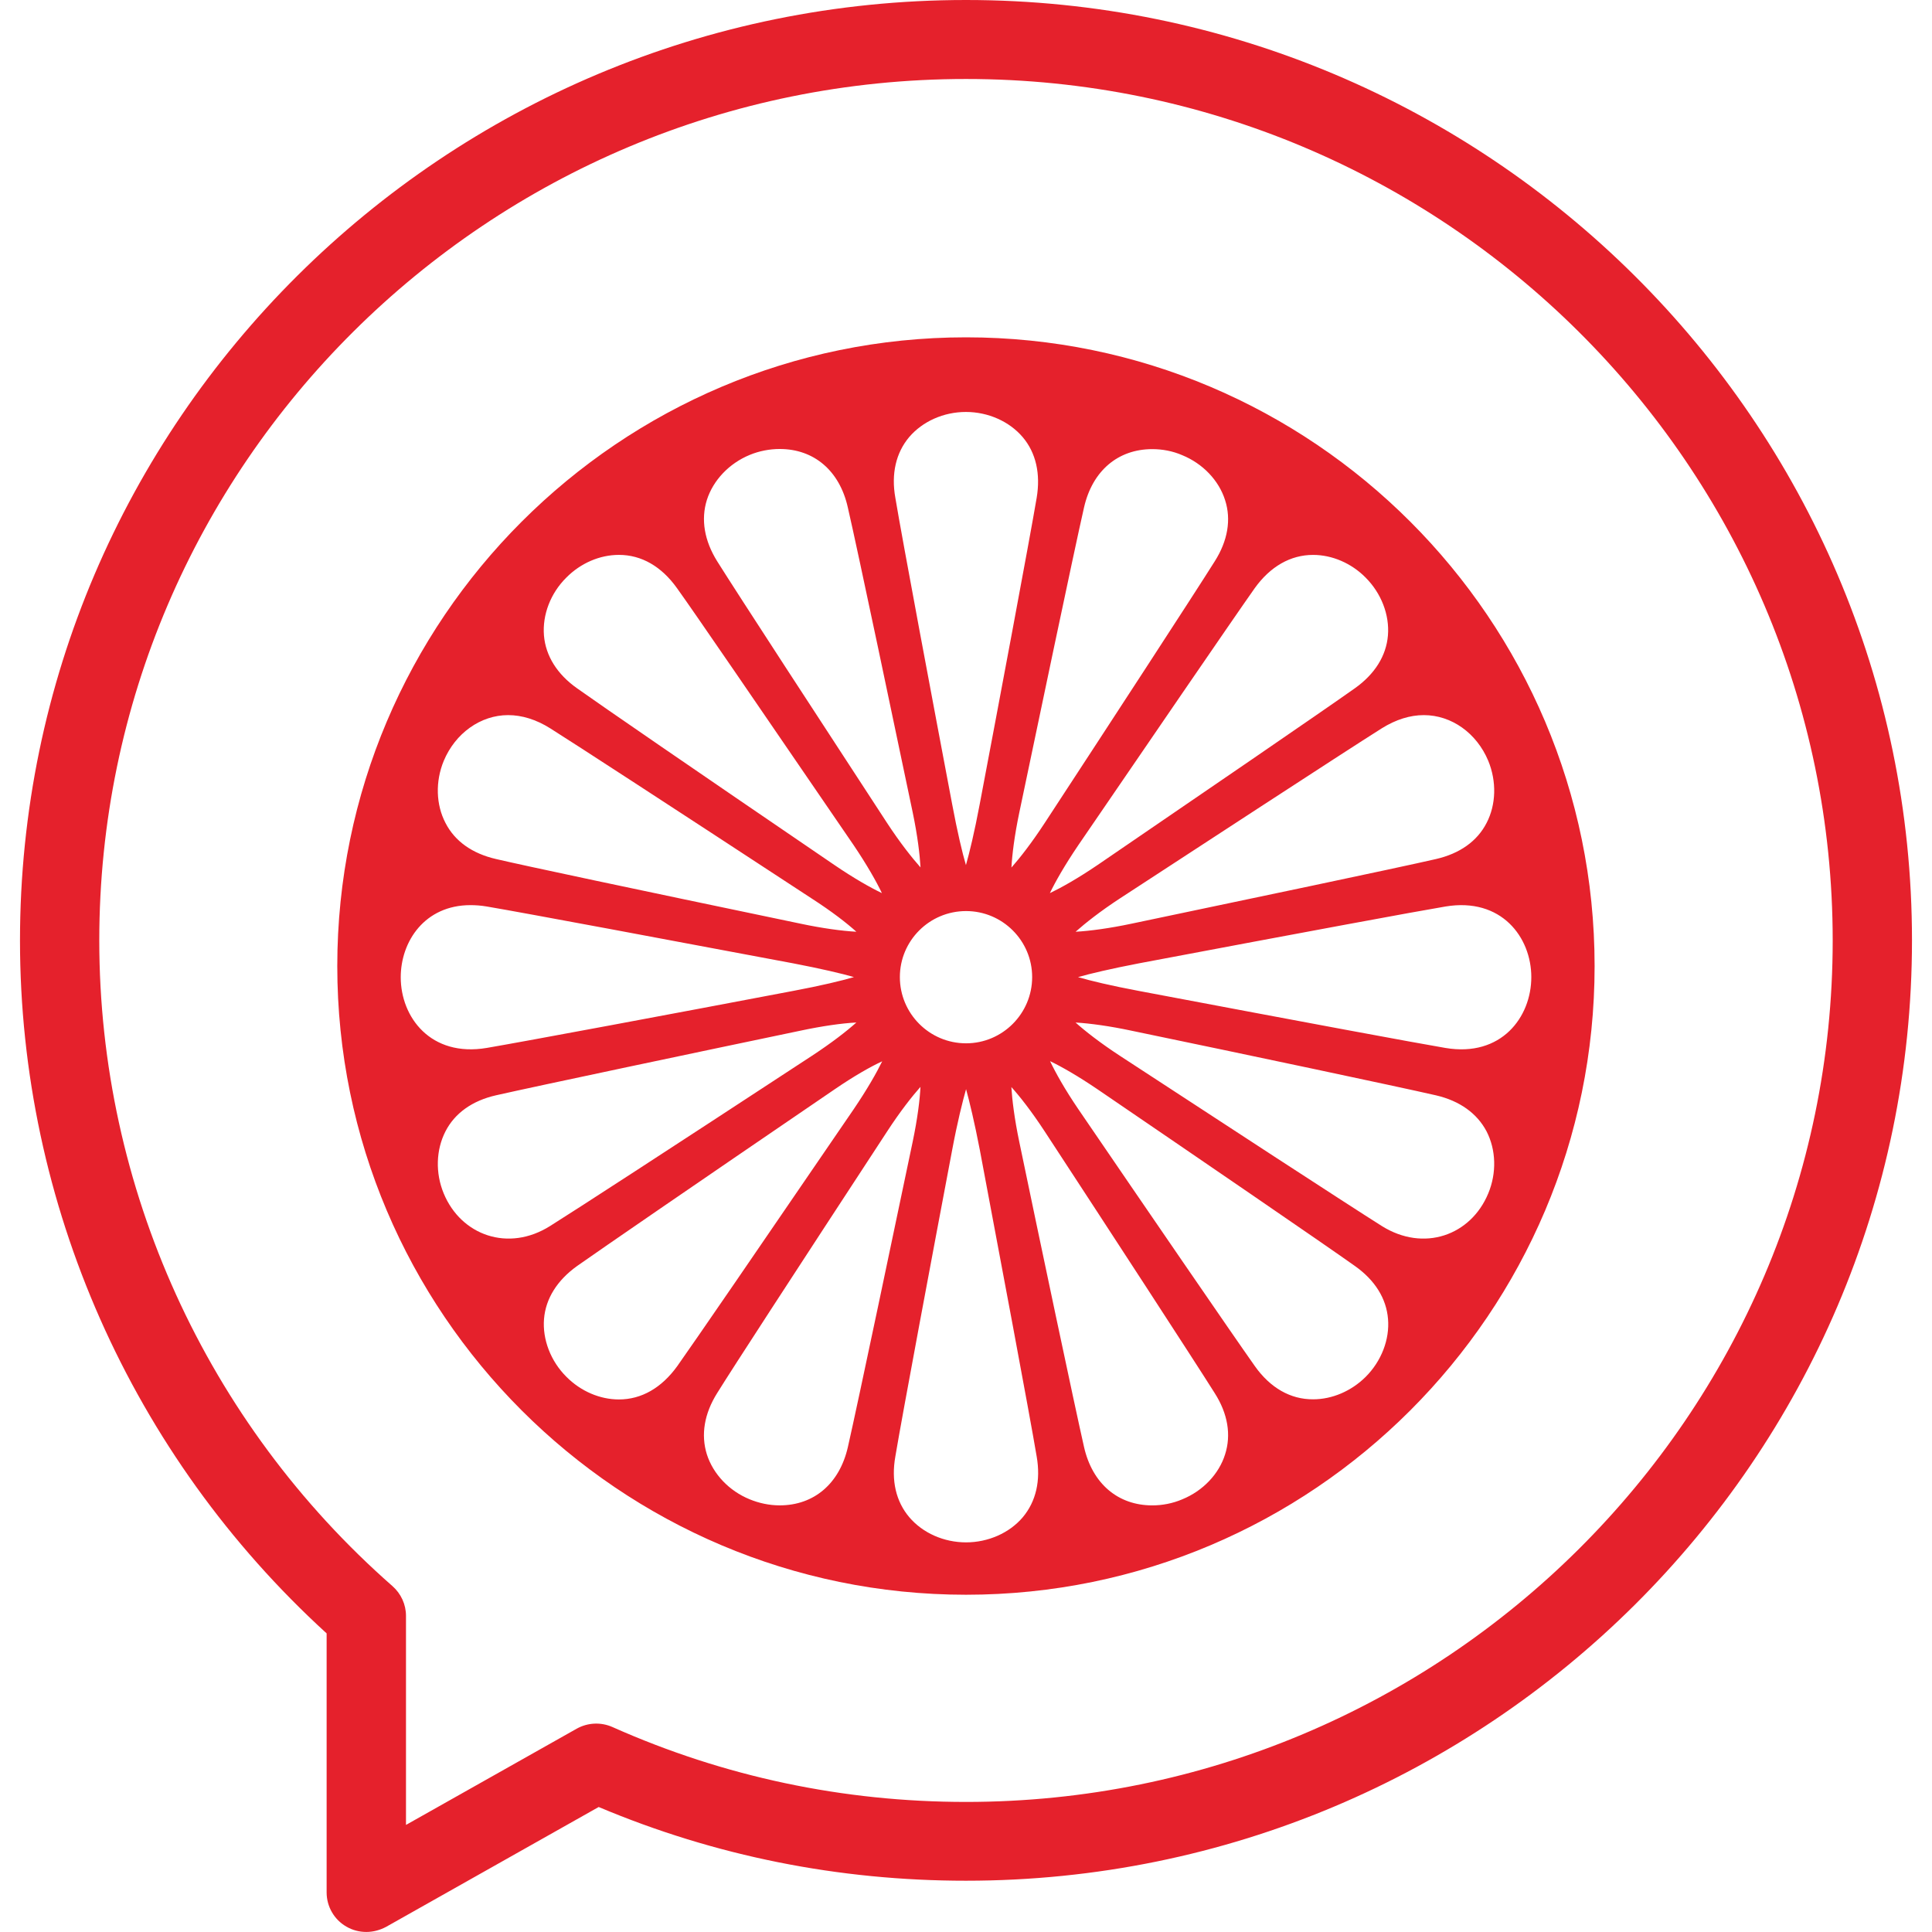
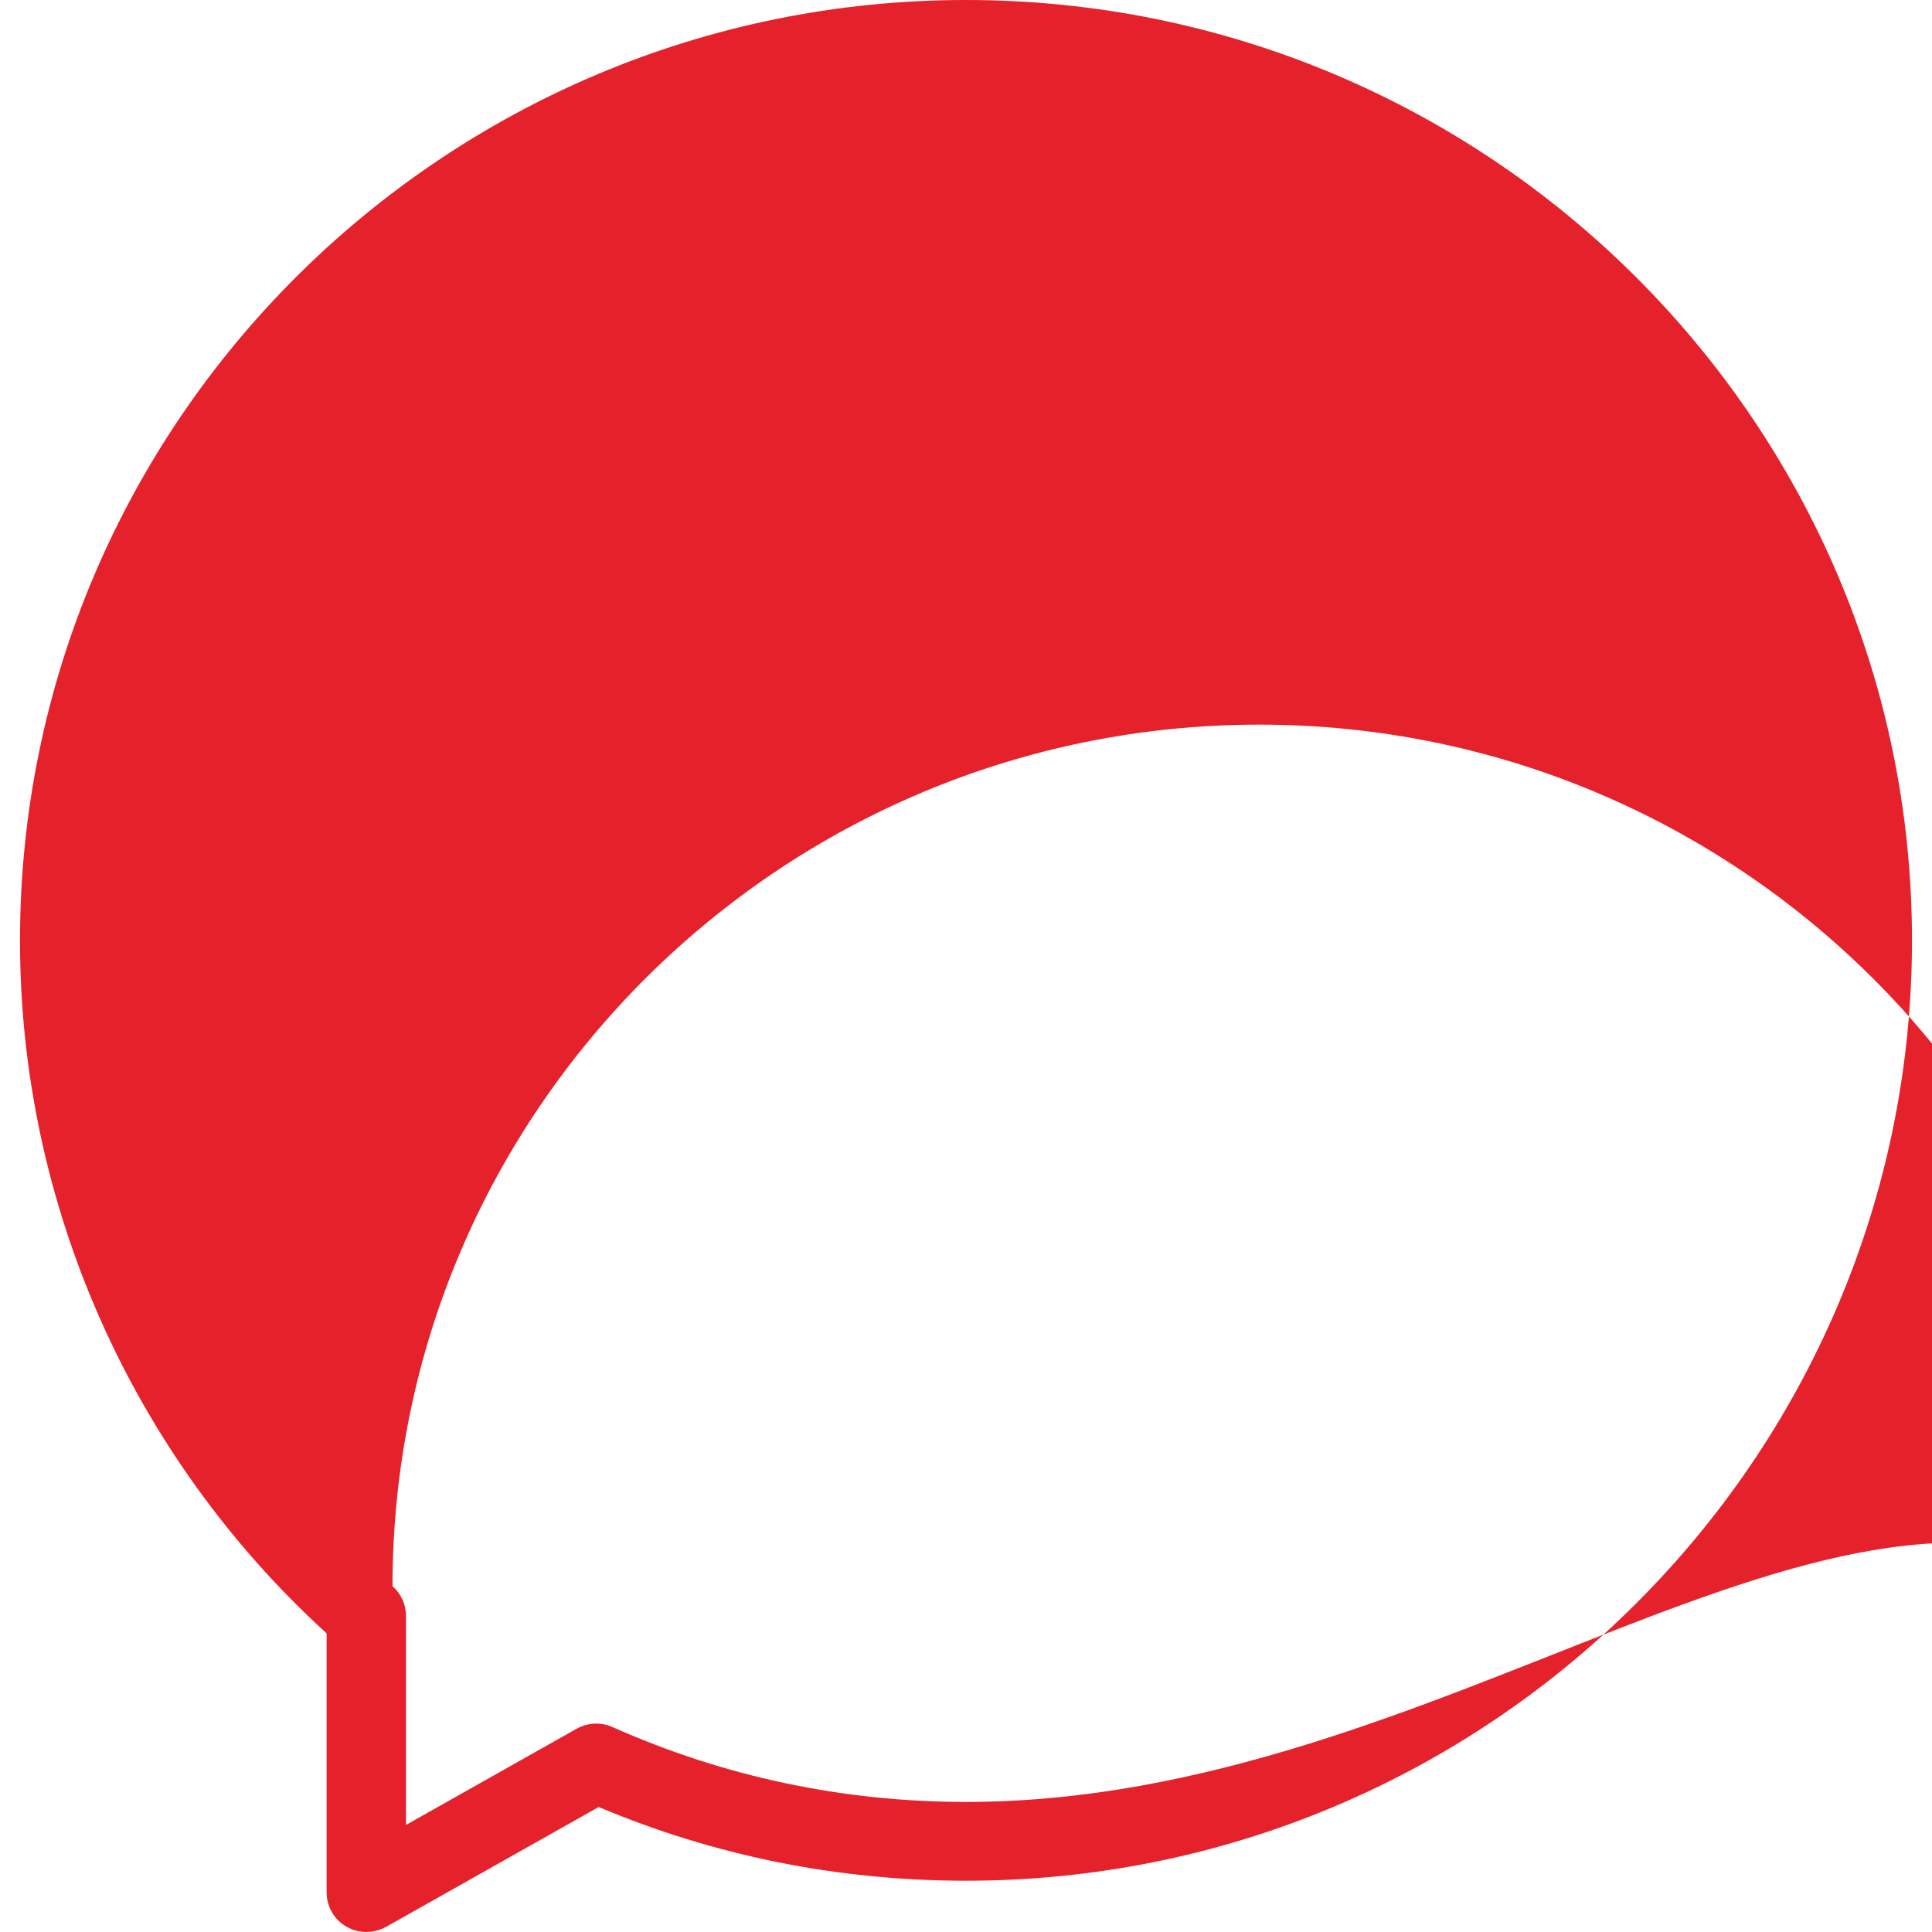
<svg xmlns="http://www.w3.org/2000/svg" version="1.1" id="Ebene_1" x="0px" y="0px" width="85.04px" height="85.04px" viewBox="0 0 85.04 85.04" enable-background="new 0 0 85.04 85.04" xml:space="preserve">
-   <path fill-rule="evenodd" clip-rule="evenodd" fill="#E5212C" d="M42.522,14.848c-15.259,0-27.676,12.415-27.676,27.676  c0,15.257,12.417,27.671,27.676,27.671c15.255,0,27.667-12.414,27.667-27.671C70.189,27.263,57.777,14.848,42.522,14.848   M62.672,31.477c1.217,0,2.324,0.789,2.835,2.009c0.376,0.912,0.345,1.934-0.071,2.734c-0.41,0.804-1.18,1.352-2.232,1.593  c-1.744,0.401-8.498,1.816-13.422,2.849c-0.909,0.192-1.793,0.316-2.438,0.35c0.422-0.373,1.067-0.889,1.968-1.478  c2.893-1.885,9.807-6.404,11.511-7.477C61.441,31.672,62.064,31.477,62.672,31.477 M57.798,24.425c0.838,0,1.684,0.365,2.307,0.993  c0.694,0.694,1.062,1.644,0.987,2.554c-0.075,0.898-0.58,1.701-1.452,2.321c-1.423,1.01-6.943,4.786-11.315,7.772  c-0.89,0.605-1.617,1.01-2.113,1.248c0.238-0.497,0.651-1.225,1.252-2.112c2.987-4.367,6.754-9.878,7.764-11.31  C55.915,24.933,56.805,24.425,57.798,24.425 M50.72,19.769c0.441,0,0.897,0.083,1.319,0.267c0.904,0.37,1.609,1.107,1.885,1.977  c0.276,0.852,0.121,1.79-0.459,2.7c-0.932,1.483-4.576,7.072-7.478,11.508c-0.586,0.896-1.1,1.549-1.467,1.965  c0.03-0.557,0.129-1.386,0.348-2.43c0.71-3.385,2.402-11.474,2.848-13.424C48.083,20.727,49.207,19.769,50.72,19.769 M45.432,43.008  c0,1.607-1.307,2.915-2.909,2.915c-1.61,0-2.914-1.308-2.914-2.915c0-1.604,1.304-2.906,2.914-2.906  C44.125,40.102,45.432,41.404,45.432,43.008 M40.018,19.24c0.59-0.691,1.515-1.107,2.499-1.107c0.976,0,1.911,0.416,2.498,1.107  c0.585,0.689,0.793,1.616,0.616,2.671c-0.313,1.851-1.704,9.25-2.509,13.494c-0.229,1.222-0.452,2.137-0.605,2.674  c-0.158-0.537-0.376-1.452-0.605-2.674c-0.805-4.252-2.196-11.649-2.502-13.494C39.22,20.856,39.438,19.929,40.018,19.24   M31.115,22.003c0.277-0.864,0.976-1.604,1.884-1.979c0.415-0.172,0.872-0.261,1.321-0.261c1.511,0,2.636,0.958,2.997,2.568  c0.448,1.934,2.145,10.033,2.856,13.424c0.218,1.044,0.314,1.874,0.345,2.425c-0.365-0.411-0.888-1.064-1.475-1.96  c-2.897-4.438-6.546-10.033-7.471-11.508C31,23.799,30.845,22.864,31.115,22.003 M24.928,25.423  c0.628-0.634,1.469-0.999,2.315-0.999c0.993,0,1.874,0.508,2.557,1.466c0.802,1.119,3.41,4.932,7.774,11.31  c0.598,0.887,1.007,1.615,1.245,2.112c-0.497-0.238-1.219-0.643-2.106-1.248c-6.388-4.353-10.192-6.972-11.312-7.767  c-0.876-0.617-1.384-1.429-1.458-2.327C23.87,27.062,24.232,26.112,24.928,25.423 M19.531,33.494  c0.511-1.225,1.627-2.017,2.834-2.017c0.611,0,1.237,0.195,1.851,0.58c1.169,0.737,4.931,3.182,11.508,7.489  c0.896,0.577,1.558,1.093,1.97,1.466c-0.642-0.034-1.528-0.158-2.433-0.35c-7.715-1.609-12.105-2.542-13.422-2.849  c-1.054-0.241-1.823-0.789-2.232-1.593C19.189,35.419,19.158,34.398,19.531,33.494 M17.639,43.017c0-1.581,1.057-3.176,3.07-3.176  c0.227,0,0.465,0.017,0.717,0.06c1.713,0.29,8.285,1.523,13.488,2.502c1.225,0.235,2.145,0.451,2.674,0.605  c-0.535,0.158-1.455,0.379-2.674,0.608c-5.203,0.99-11.775,2.217-13.488,2.51C18.954,46.543,17.639,44.77,17.639,43.017   M19.531,52.532c-0.373-0.9-0.341-1.919,0.076-2.731c0.409-0.801,1.178-1.352,2.226-1.59c1.822-0.413,9.197-1.967,13.428-2.85  c0.905-0.192,1.78-0.321,2.433-0.354c-0.412,0.37-1.073,0.887-1.97,1.475c-6.477,4.242-10.351,6.756-11.508,7.481  C22.38,55.123,20.297,54.38,19.531,52.532 M27.243,61.599c-0.837,0-1.681-0.361-2.31-0.995c-0.693-0.688-1.06-1.645-0.987-2.548  c0.073-0.896,0.578-1.702,1.455-2.33c1.125-0.792,4.929-3.408,11.312-7.761c0.887-0.608,1.612-1.016,2.118-1.25  c-0.241,0.495-0.653,1.221-1.251,2.104c-4.364,6.387-6.975,10.191-7.769,11.313C29.119,61.091,28.236,61.599,27.243,61.599   M34.319,66.261c-0.449,0-0.906-0.095-1.321-0.267c-0.908-0.37-1.607-1.113-1.884-1.977c-0.27-0.864-0.115-1.796,0.456-2.703  c0.722-1.162,3.242-5.035,7.48-11.514c0.584-0.896,1.102-1.549,1.466-1.96c-0.027,0.552-0.126,1.381-0.345,2.425  c-0.711,3.395-2.406,11.482-2.85,13.428C36.955,65.303,35.83,66.261,34.319,66.261 M45.02,66.783  c-0.586,0.694-1.527,1.107-2.497,1.107c-0.979,0-1.91-0.413-2.499-1.107c-0.585-0.691-0.803-1.612-0.614-2.674  c0.306-1.836,1.697-9.244,2.502-13.496c0.229-1.22,0.459-2.138,0.611-2.672c0.147,0.534,0.37,1.452,0.605,2.672  c0.799,4.246,2.194,11.651,2.503,13.496C45.816,65.171,45.6,66.092,45.02,66.783 M53.924,64.018  c-0.27,0.863-0.975,1.606-1.885,1.977c-0.422,0.181-0.878,0.267-1.319,0.267c-1.513,0-2.637-0.958-3.004-2.567  c-0.413-1.816-1.967-9.182-2.848-13.422c-0.219-1.042-0.317-1.874-0.351-2.425c0.37,0.41,0.884,1.062,1.47,1.957  c2.901,4.436,6.546,10.03,7.478,11.511C54.045,62.222,54.2,63.159,53.924,64.018 M60.113,60.604  c-0.629,0.625-1.472,0.989-2.313,0.989c-0.996,0.006-1.886-0.502-2.565-1.46c-1.013-1.432-4.785-6.938-7.772-11.313  c-0.601-0.884-1.003-1.609-1.243-2.112c0.499,0.239,1.221,0.649,2.104,1.249c4.378,2.986,9.893,6.757,11.318,7.77  c0.881,0.626,1.38,1.426,1.454,2.33C61.172,58.956,60.805,59.912,60.113,60.604 M65.507,52.532  c-0.766,1.848-2.838,2.591-4.686,1.432c-1.485-0.936-7.078-4.582-11.511-7.481c-0.9-0.588-1.552-1.104-1.968-1.475  c0.646,0.037,1.526,0.161,2.433,0.354c5.179,1.075,11.709,2.457,13.428,2.85c1.044,0.241,1.813,0.792,2.232,1.59  C65.852,50.613,65.883,51.632,65.507,52.532 M63.622,46.127c-1.366-0.232-5.905-1.076-13.496-2.51  c-1.223-0.229-2.144-0.451-2.675-0.608c0.531-0.152,1.452-0.37,2.675-0.605c7.591-1.432,12.13-2.272,13.496-2.502  c2.462-0.413,3.781,1.354,3.781,3.107C67.403,44.77,66.084,46.543,63.622,46.127" />
-   <path fill-rule="evenodd" clip-rule="evenodd" fill="#E5212C" d="M42.52,0C19.557,0,0.88,18.566,0.88,41.398  c0,11.59,4.906,22.659,13.497,30.498v11.404c0,0.62,0.333,1.196,0.866,1.501c0.271,0.16,0.577,0.237,0.882,0.237  c0.297,0,0.59-0.077,0.864-0.221l9.363-5.279c5.127,2.161,10.567,3.245,16.167,3.245c22.962,0,41.64-18.566,41.64-41.394  C84.159,18.566,65.481,0,42.52,0 M42.52,79.315c-5.405,0-10.645-1.107-15.556-3.294c-0.512-0.229-1.096-0.2-1.578,0.069  l-7.516,4.237v-9.204c0-0.502-0.22-0.976-0.593-1.306C9.074,62.617,4.37,52.26,4.37,41.398c0-20.916,17.116-37.921,38.149-37.921  c21.033,0,38.15,17.005,38.15,37.921C80.67,62.302,63.553,79.315,42.52,79.315" />
+   <path fill-rule="evenodd" clip-rule="evenodd" fill="#E5212C" d="M42.52,0C19.557,0,0.88,18.566,0.88,41.398  c0,11.59,4.906,22.659,13.497,30.498v11.404c0,0.62,0.333,1.196,0.866,1.501c0.271,0.16,0.577,0.237,0.882,0.237  c0.297,0,0.59-0.077,0.864-0.221l9.363-5.279c5.127,2.161,10.567,3.245,16.167,3.245c22.962,0,41.64-18.566,41.64-41.394  C84.159,18.566,65.481,0,42.52,0 M42.52,79.315c-5.405,0-10.645-1.107-15.556-3.294c-0.512-0.229-1.096-0.2-1.578,0.069  l-7.516,4.237v-9.204c0-0.502-0.22-0.976-0.593-1.306c0-20.916,17.116-37.921,38.149-37.921  c21.033,0,38.15,17.005,38.15,37.921C80.67,62.302,63.553,79.315,42.52,79.315" />
</svg>